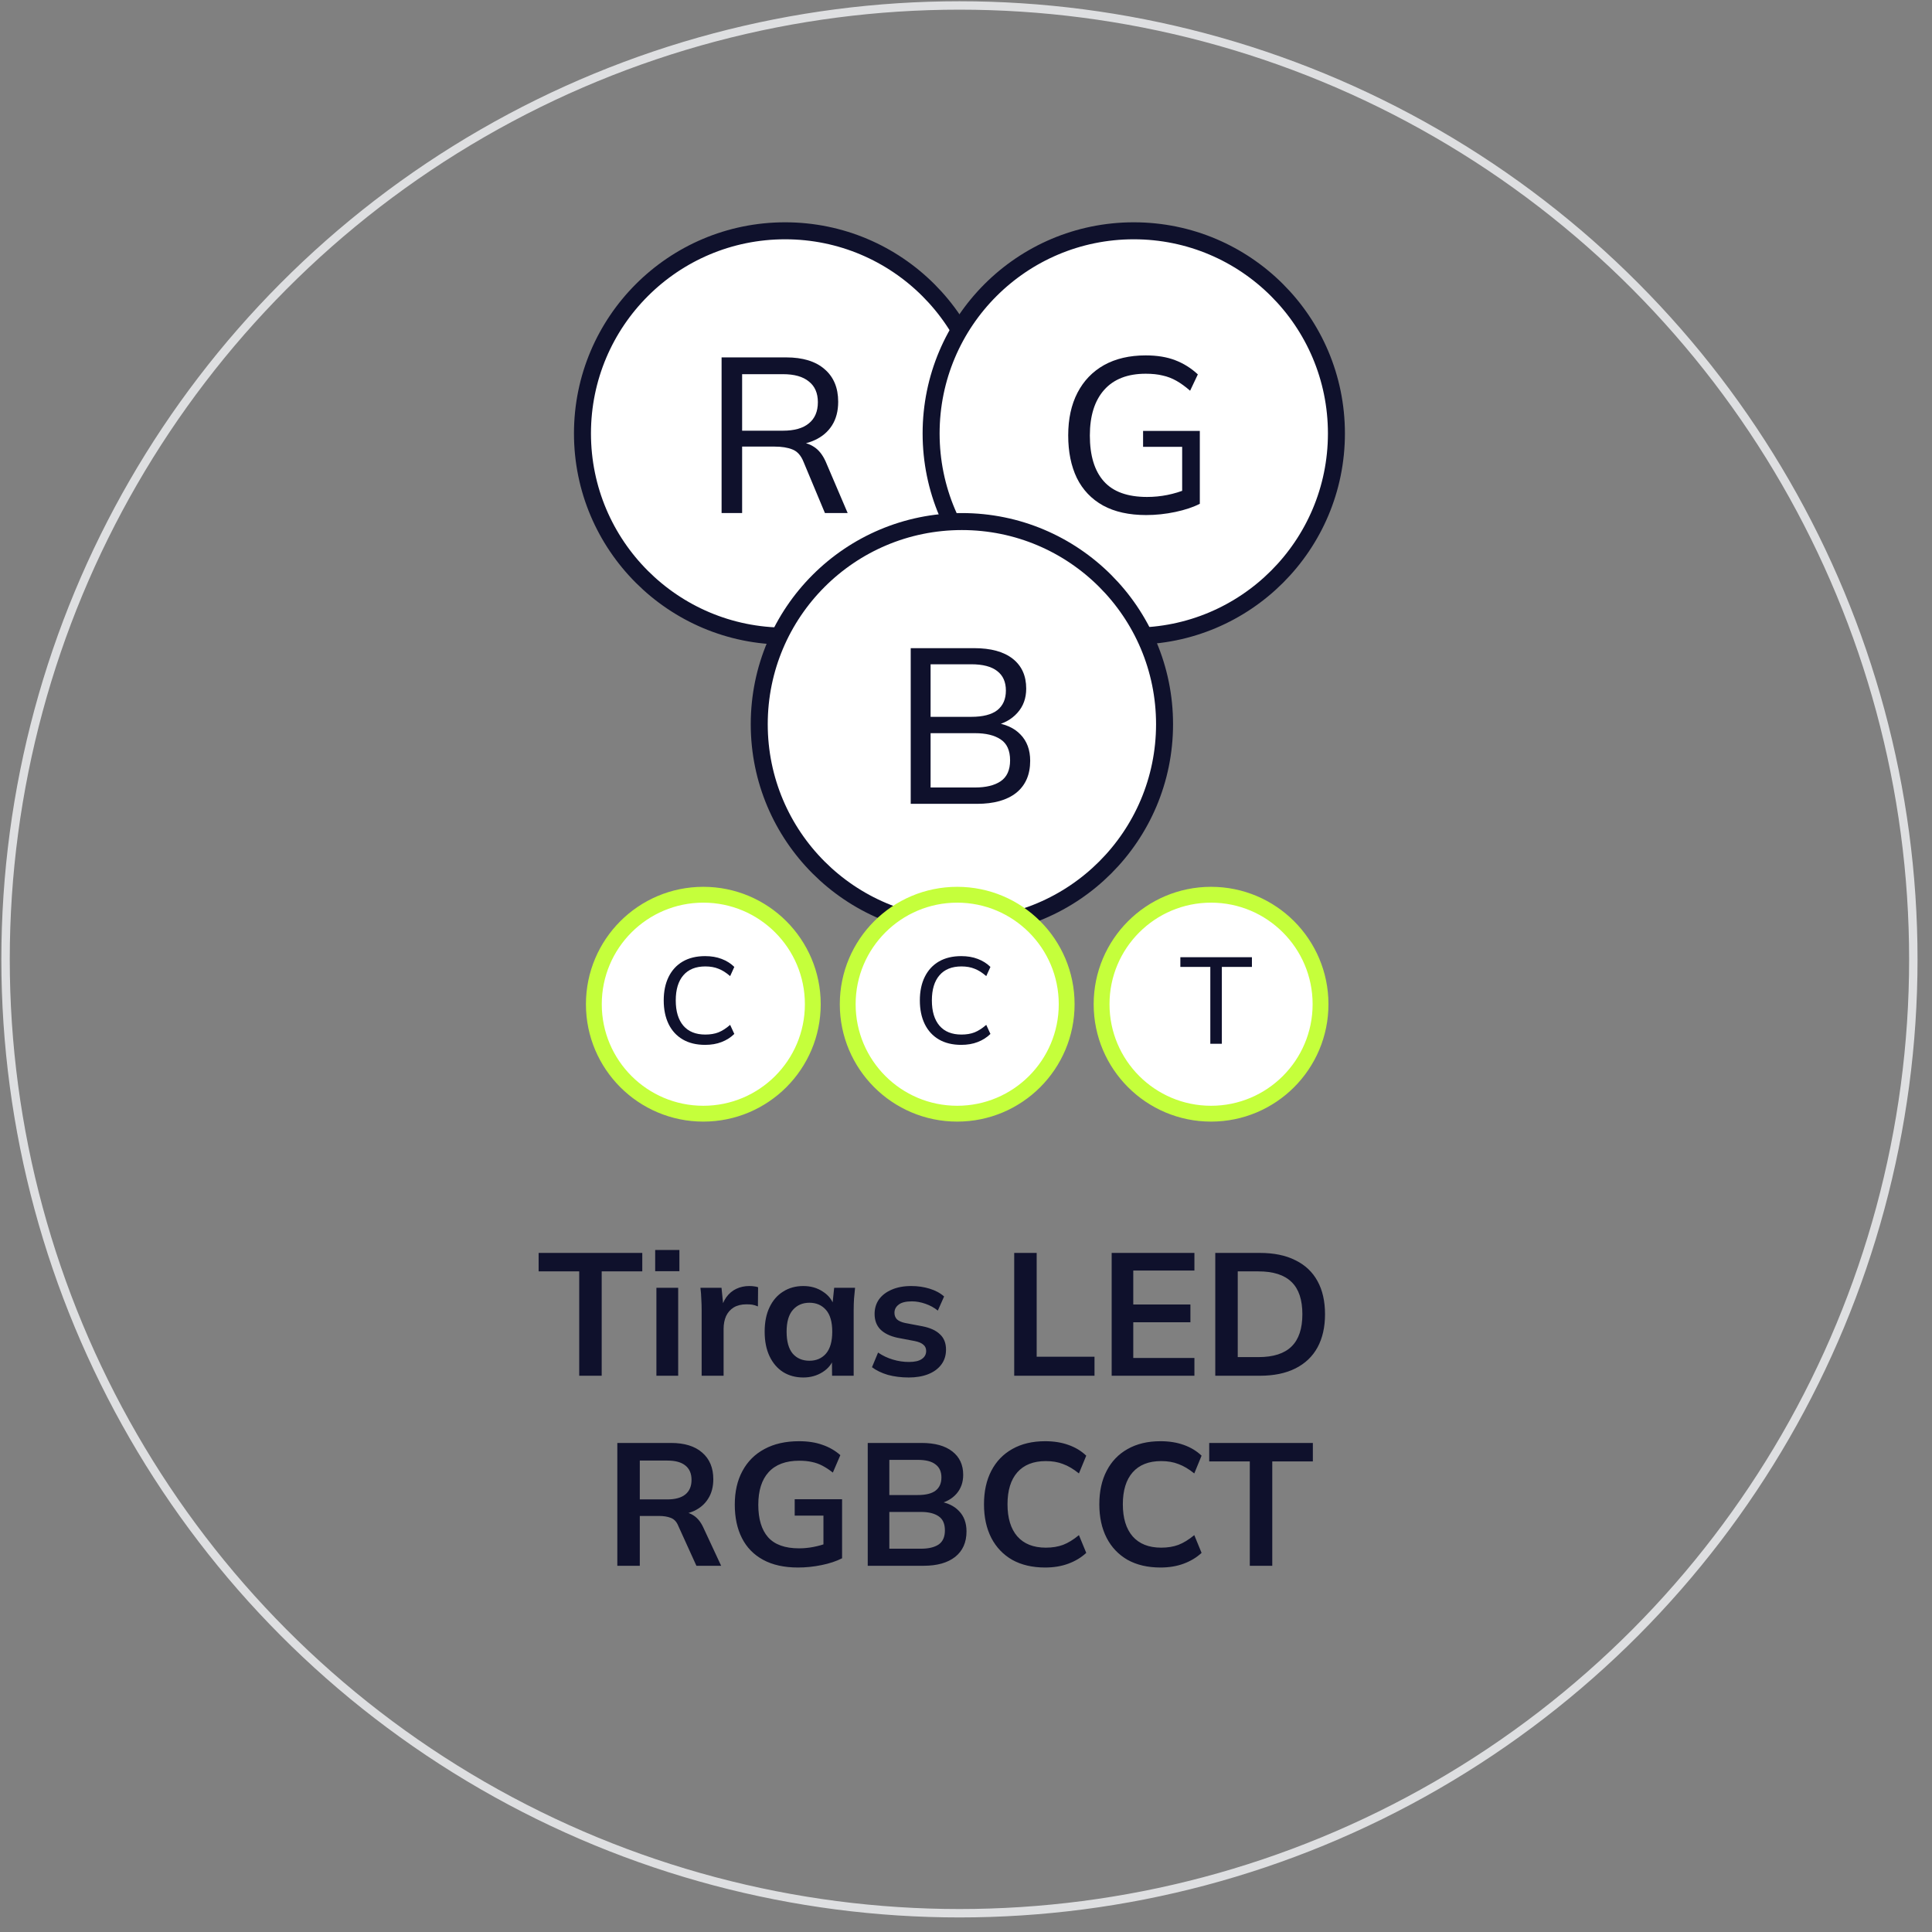
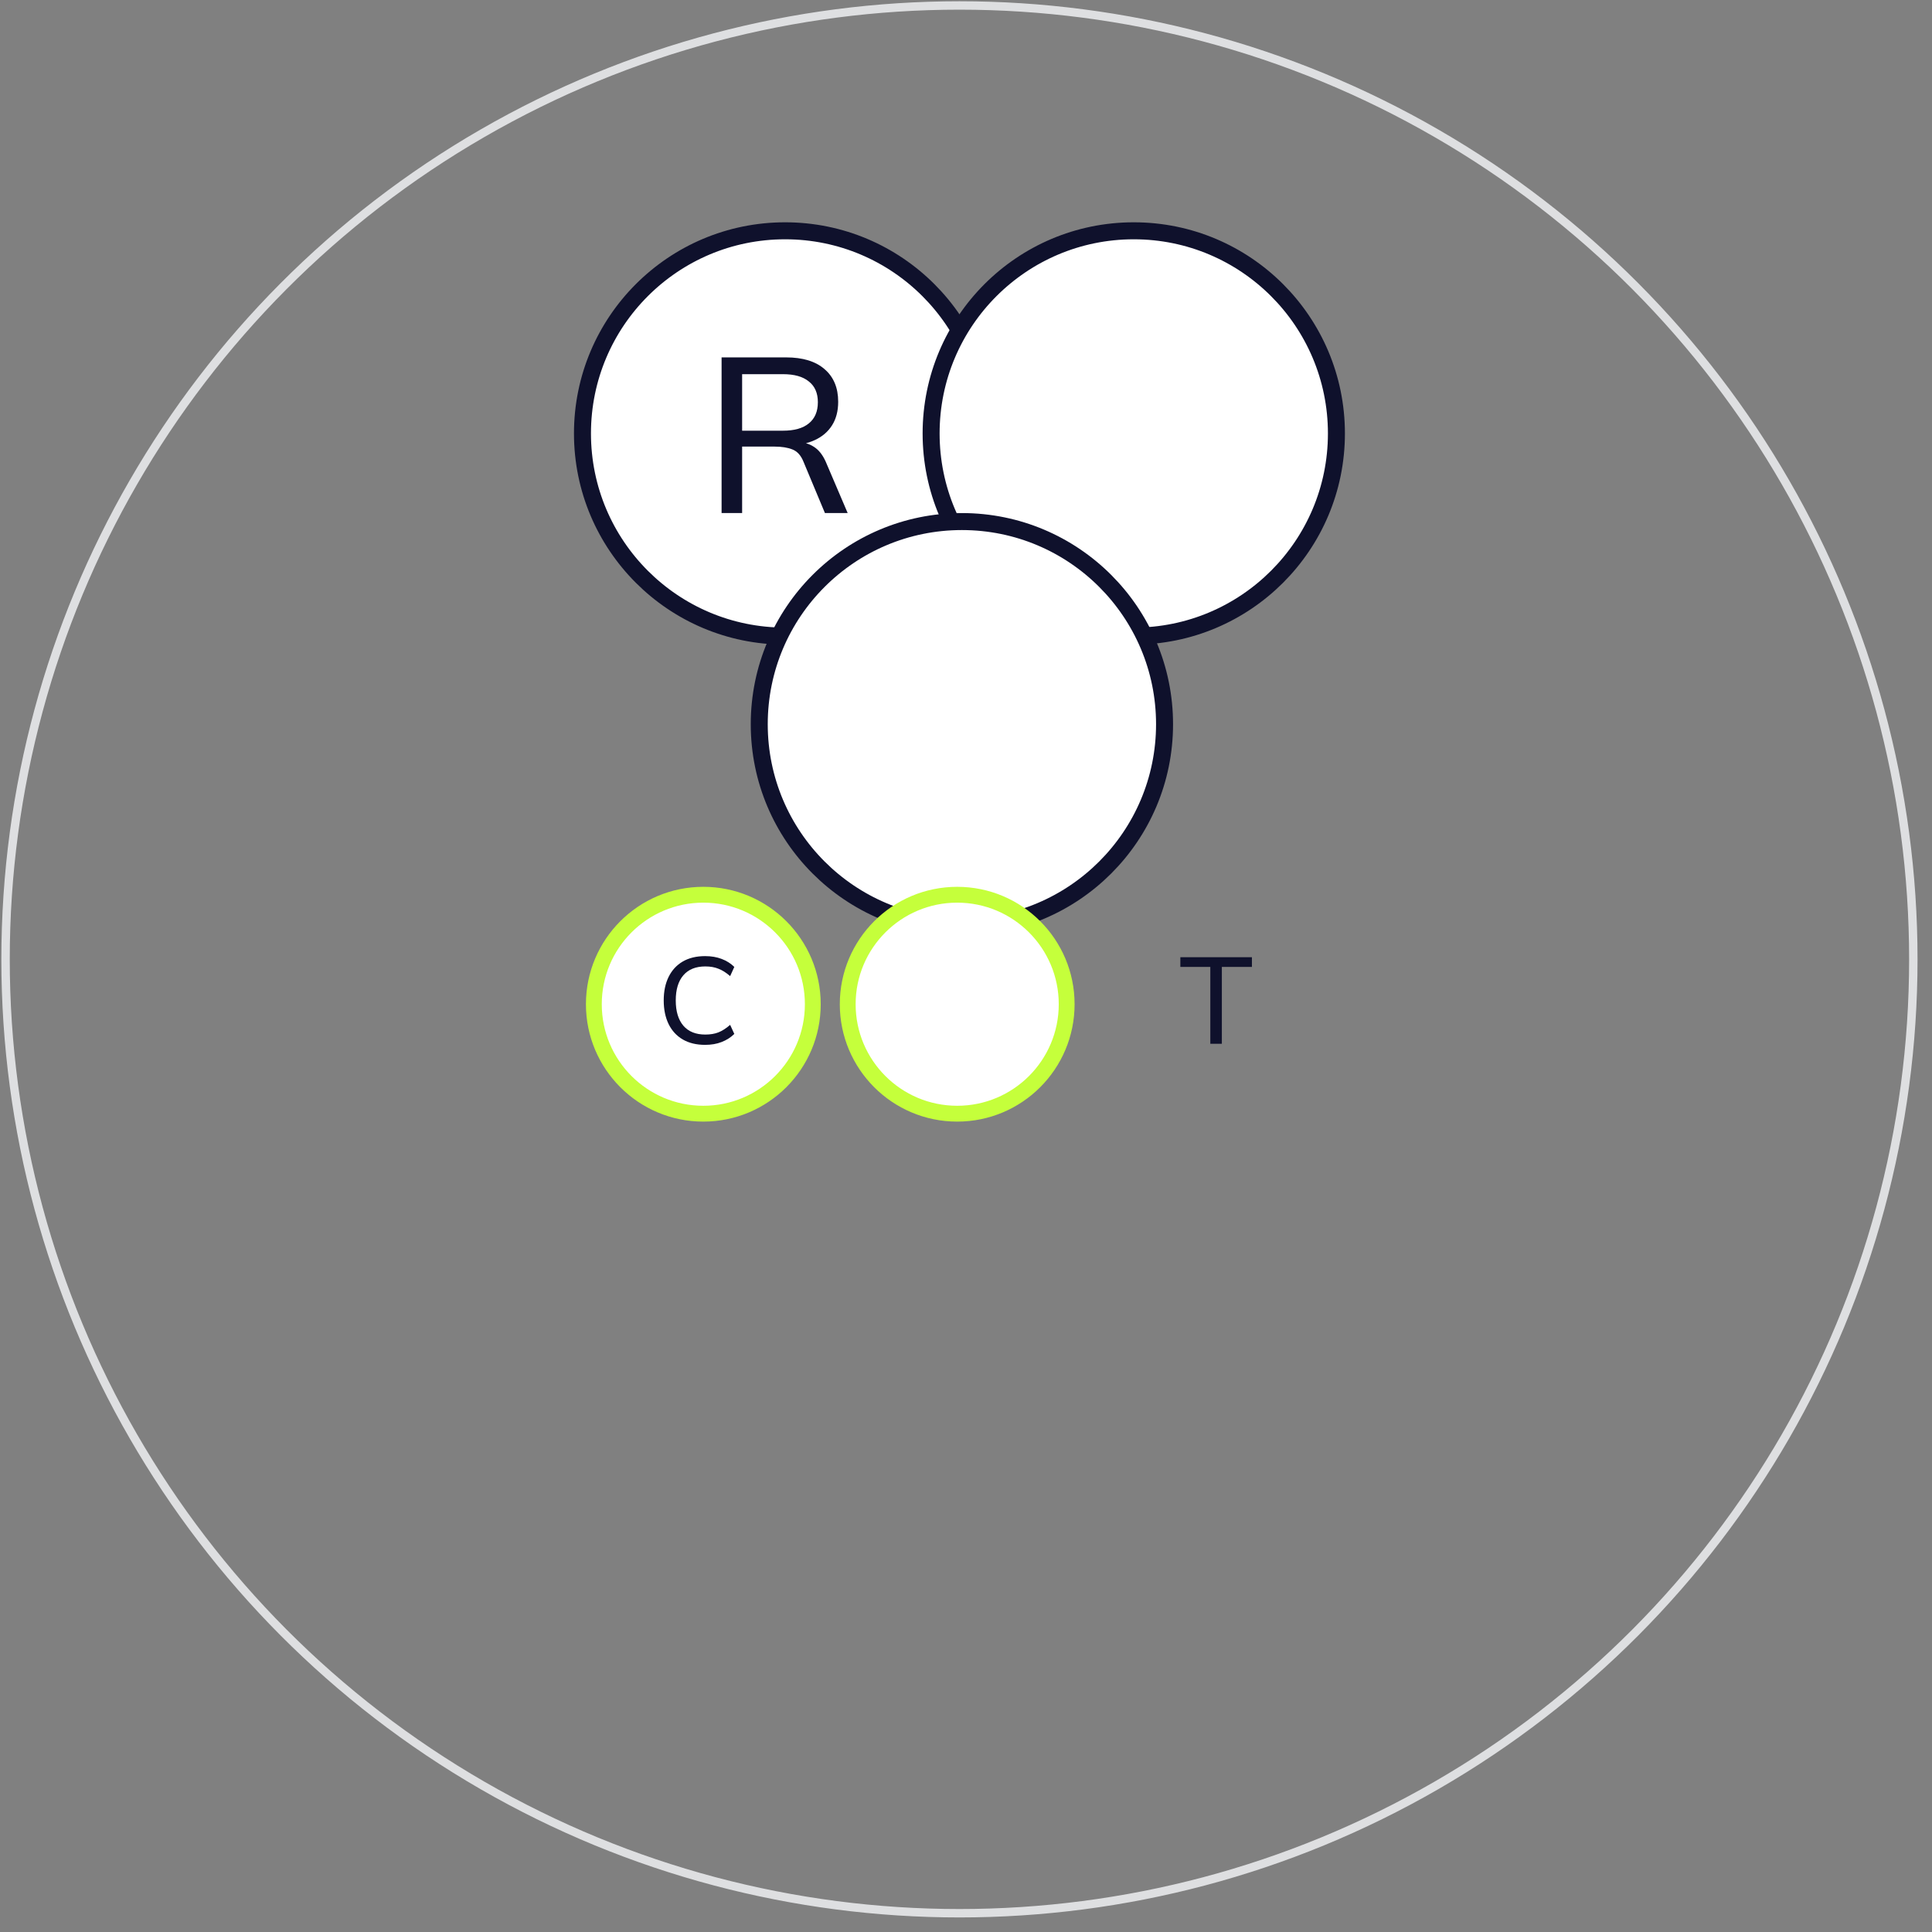
<svg xmlns="http://www.w3.org/2000/svg" width="122" height="122" viewBox="0 0 122 122" fill="none">
  <rect x="0" y="0" width="122" height="122" fill="#808080" stroke="none" />
  <circle cx="60.586" cy="60.58" r="60.235" stroke="#DEDFE1" stroke-width="0.531" />
-   <path d="M36.576 86.874V80.284H34.013V79.118H40.558V80.284H37.995V86.874H36.576ZM41.45 86.874V81.319H42.825V86.874H41.45ZM41.373 80.273V78.931H42.902V80.273H41.373ZM44.307 86.874V82.737C44.307 82.503 44.3 82.264 44.285 82.022C44.278 81.781 44.26 81.546 44.23 81.319H45.561L45.715 82.837H45.495C45.569 82.47 45.69 82.165 45.858 81.924C46.034 81.681 46.247 81.502 46.496 81.385C46.746 81.267 47.017 81.209 47.31 81.209C47.442 81.209 47.549 81.216 47.629 81.231C47.71 81.238 47.791 81.256 47.871 81.285L47.86 82.496C47.721 82.437 47.6 82.4 47.497 82.385C47.402 82.371 47.281 82.364 47.134 82.364C46.819 82.364 46.551 82.43 46.331 82.561C46.119 82.694 45.957 82.877 45.847 83.112C45.745 83.346 45.693 83.614 45.693 83.915V86.874H44.307ZM50.728 86.984C50.244 86.984 49.819 86.87 49.452 86.642C49.085 86.408 48.799 86.074 48.594 85.641C48.389 85.209 48.286 84.692 48.286 84.091C48.286 83.489 48.389 82.976 48.594 82.55C48.799 82.118 49.085 81.788 49.452 81.561C49.819 81.326 50.244 81.209 50.728 81.209C51.197 81.209 51.608 81.326 51.96 81.561C52.319 81.788 52.558 82.096 52.675 82.484H52.554L52.675 81.319H53.995C53.973 81.546 53.951 81.777 53.929 82.011C53.914 82.246 53.907 82.477 53.907 82.704V86.874H52.543L52.532 85.73H52.664C52.547 86.111 52.308 86.415 51.949 86.642C51.59 86.87 51.183 86.984 50.728 86.984ZM51.113 85.927C51.546 85.927 51.894 85.777 52.158 85.477C52.422 85.168 52.554 84.707 52.554 84.091C52.554 83.475 52.422 83.016 52.158 82.716C51.894 82.415 51.546 82.264 51.113 82.264C50.68 82.264 50.332 82.415 50.068 82.716C49.804 83.016 49.672 83.475 49.672 84.091C49.672 84.707 49.8 85.168 50.057 85.477C50.321 85.777 50.673 85.927 51.113 85.927ZM57.384 86.984C56.908 86.984 56.468 86.928 56.064 86.819C55.668 86.701 55.335 86.54 55.063 86.335L55.448 85.41C55.727 85.601 56.035 85.748 56.372 85.85C56.71 85.953 57.051 86.004 57.395 86.004C57.762 86.004 58.033 85.942 58.209 85.817C58.393 85.693 58.484 85.524 58.484 85.311C58.484 85.143 58.426 85.011 58.308 84.915C58.198 84.813 58.019 84.736 57.769 84.684L56.669 84.475C56.2 84.373 55.841 84.197 55.591 83.948C55.349 83.698 55.228 83.372 55.228 82.969C55.228 82.624 55.32 82.32 55.503 82.055C55.694 81.791 55.962 81.586 56.306 81.439C56.658 81.285 57.069 81.209 57.538 81.209C57.949 81.209 58.334 81.263 58.693 81.374C59.06 81.484 59.368 81.648 59.617 81.868L59.221 82.76C58.994 82.576 58.734 82.433 58.44 82.331C58.147 82.228 57.861 82.177 57.582 82.177C57.201 82.177 56.922 82.246 56.746 82.385C56.57 82.517 56.482 82.69 56.482 82.903C56.482 83.064 56.534 83.2 56.636 83.309C56.746 83.412 56.915 83.489 57.142 83.54L58.242 83.749C58.734 83.845 59.104 84.013 59.353 84.255C59.61 84.49 59.738 84.813 59.738 85.224C59.738 85.59 59.639 85.906 59.441 86.169C59.243 86.433 58.968 86.635 58.616 86.775C58.264 86.914 57.854 86.984 57.384 86.984ZM64.044 86.874V79.118H65.463V85.674H69.115V86.874H64.044ZM70.199 86.874V79.118H75.424V80.23H71.563V82.374H75.171V83.496H71.563V85.751H75.424V86.874H70.199ZM76.741 86.874V79.118H79.557C80.444 79.118 81.192 79.272 81.801 79.581C82.417 79.881 82.883 80.321 83.198 80.9C83.513 81.472 83.671 82.169 83.671 82.99C83.671 83.805 83.513 84.501 83.198 85.081C82.883 85.66 82.417 86.103 81.801 86.412C81.192 86.719 80.444 86.874 79.557 86.874H76.741ZM78.16 85.697H79.469C80.408 85.697 81.104 85.473 81.559 85.025C82.014 84.578 82.241 83.9 82.241 82.99C82.241 82.074 82.014 81.395 81.559 80.956C81.104 80.508 80.408 80.284 79.469 80.284H78.16V85.697ZM38.982 98.874V91.118H42.37C43.221 91.118 43.877 91.32 44.339 91.724C44.808 92.127 45.043 92.688 45.043 93.406C45.043 93.883 44.937 94.29 44.724 94.627C44.519 94.965 44.222 95.225 43.833 95.409C43.444 95.585 42.986 95.672 42.458 95.672L42.612 95.463H42.986C43.294 95.463 43.569 95.544 43.811 95.706C44.053 95.867 44.251 96.112 44.405 96.442L45.538 98.874H43.976L42.832 96.355C42.729 96.098 42.572 95.929 42.359 95.849C42.154 95.768 41.904 95.728 41.611 95.728H40.401V98.874H38.982ZM40.401 94.683H42.139C42.638 94.683 43.015 94.58 43.272 94.374C43.536 94.162 43.668 93.854 43.668 93.451C43.668 93.047 43.536 92.743 43.272 92.537C43.015 92.332 42.638 92.23 42.139 92.23H40.401V94.683ZM50.392 98.984C49.519 98.984 48.786 98.822 48.192 98.499C47.598 98.177 47.151 97.719 46.85 97.124C46.549 96.531 46.399 95.826 46.399 95.013C46.399 94.191 46.56 93.484 46.883 92.889C47.206 92.288 47.668 91.826 48.269 91.504C48.878 91.174 49.607 91.008 50.458 91.008C51.023 91.008 51.518 91.085 51.943 91.24C52.368 91.386 52.742 91.603 53.065 91.888L52.592 92.989C52.357 92.805 52.134 92.659 51.921 92.549C51.708 92.439 51.488 92.362 51.261 92.317C51.034 92.266 50.77 92.24 50.469 92.24C49.618 92.24 48.973 92.483 48.533 92.966C48.1 93.443 47.884 94.129 47.884 95.023C47.884 95.918 48.089 96.6 48.5 97.07C48.918 97.539 49.571 97.773 50.458 97.773C50.759 97.773 51.059 97.744 51.36 97.686C51.668 97.627 51.969 97.543 52.262 97.433L51.998 98.026V95.706H50.183V94.671H53.175V98.4C52.816 98.584 52.387 98.727 51.888 98.829C51.389 98.932 50.891 98.984 50.392 98.984ZM54.795 98.874V91.118H58.194C59.037 91.118 59.686 91.298 60.141 91.657C60.595 92.01 60.823 92.501 60.823 93.132C60.823 93.601 60.683 93.997 60.405 94.32C60.126 94.642 59.741 94.859 59.25 94.969V94.803C59.814 94.884 60.251 95.09 60.559 95.419C60.874 95.742 61.032 96.171 61.032 96.707C61.032 97.396 60.793 97.931 60.317 98.312C59.84 98.686 59.176 98.874 58.326 98.874H54.795ZM56.159 97.796H58.161C58.637 97.796 59.008 97.707 59.272 97.531C59.536 97.348 59.668 97.051 59.668 96.641C59.668 96.222 59.536 95.925 59.272 95.749C59.008 95.566 58.637 95.475 58.161 95.475H56.159V97.796ZM56.159 94.407H57.952C58.458 94.407 58.832 94.316 59.074 94.132C59.323 93.942 59.448 93.663 59.448 93.296C59.448 92.93 59.323 92.655 59.074 92.472C58.832 92.281 58.458 92.186 57.952 92.186H56.159V94.407ZM65.997 98.984C65.191 98.984 64.498 98.822 63.918 98.499C63.346 98.169 62.906 97.707 62.598 97.114C62.29 96.512 62.136 95.805 62.136 94.99C62.136 94.177 62.29 93.472 62.598 92.879C62.906 92.284 63.346 91.826 63.918 91.504C64.498 91.174 65.191 91.008 65.997 91.008C66.54 91.008 67.028 91.085 67.46 91.24C67.9 91.394 68.278 91.621 68.593 91.921L68.131 93.043C67.787 92.765 67.453 92.567 67.13 92.45C66.815 92.325 66.452 92.263 66.041 92.263C65.257 92.263 64.655 92.501 64.237 92.978C63.827 93.447 63.621 94.118 63.621 94.99C63.621 95.863 63.827 96.538 64.237 97.014C64.655 97.491 65.257 97.73 66.041 97.73C66.452 97.73 66.815 97.671 67.13 97.553C67.453 97.429 67.787 97.224 68.131 96.938L68.593 98.059C68.278 98.353 67.9 98.58 67.46 98.742C67.028 98.903 66.54 98.984 65.997 98.984ZM73.281 98.984C72.474 98.984 71.781 98.822 71.201 98.499C70.629 98.169 70.189 97.707 69.882 97.114C69.573 96.512 69.419 95.805 69.419 94.99C69.419 94.177 69.573 93.472 69.882 92.879C70.189 92.284 70.629 91.826 71.201 91.504C71.781 91.174 72.474 91.008 73.281 91.008C73.823 91.008 74.311 91.085 74.743 91.24C75.183 91.394 75.561 91.621 75.876 91.921L75.415 93.043C75.07 92.765 74.736 92.567 74.413 92.45C74.098 92.325 73.735 92.263 73.325 92.263C72.54 92.263 71.939 92.501 71.52 92.978C71.11 93.447 70.904 94.118 70.904 94.99C70.904 95.863 71.11 96.538 71.52 97.014C71.939 97.491 72.54 97.73 73.325 97.73C73.735 97.73 74.098 97.671 74.413 97.553C74.736 97.429 75.07 97.224 75.415 96.938L75.876 98.059C75.561 98.353 75.183 98.58 74.743 98.742C74.311 98.903 73.823 98.984 73.281 98.984ZM78.921 98.874V92.284H76.358V91.118H82.903V92.284H80.34V98.874H78.921Z" fill="#0F112C" />
  <circle cx="49.578" cy="27.371" r="12.797" fill="white" stroke="#0F112C" stroke-width="1.073" />
  <circle cx="71.594" cy="27.371" r="12.797" fill="white" stroke="#0F112C" stroke-width="1.073" />
-   <path d="M72.377 32.524C71.299 32.524 70.392 32.324 69.658 31.924C68.923 31.515 68.37 30.934 67.998 30.181C67.636 29.428 67.454 28.531 67.454 27.49C67.454 26.449 67.65 25.552 68.04 24.799C68.431 24.046 68.988 23.465 69.713 23.056C70.448 22.647 71.326 22.442 72.349 22.442C73.065 22.442 73.688 22.544 74.218 22.749C74.747 22.953 75.222 23.251 75.64 23.642L75.152 24.673C74.854 24.413 74.566 24.204 74.287 24.046C74.008 23.888 73.716 23.776 73.409 23.711C73.111 23.637 72.758 23.6 72.349 23.6C71.206 23.6 70.332 23.939 69.727 24.618C69.123 25.296 68.821 26.258 68.821 27.504C68.821 28.768 69.114 29.73 69.7 30.39C70.285 31.05 71.196 31.381 72.433 31.381C72.87 31.381 73.297 31.339 73.716 31.255C74.134 31.171 74.534 31.05 74.915 30.892L74.65 31.548V28.215H72.182V27.211H75.765V31.813C75.347 32.027 74.831 32.199 74.218 32.329C73.604 32.459 72.99 32.524 72.377 32.524Z" fill="#0F112C" />
  <path d="M45.566 32.398V22.568H49.638C50.688 22.568 51.497 22.814 52.064 23.307C52.641 23.799 52.929 24.487 52.929 25.37C52.929 25.956 52.799 26.454 52.538 26.863C52.278 27.272 51.911 27.583 51.437 27.797C50.972 28.011 50.428 28.118 49.805 28.118L50.042 27.922H50.377C50.758 27.922 51.097 28.02 51.395 28.215C51.692 28.401 51.939 28.708 52.134 29.136L53.528 32.398H52.092L50.74 29.163C50.581 28.764 50.349 28.503 50.042 28.383C49.745 28.262 49.368 28.201 48.913 28.201H46.863V32.398H45.566ZM46.863 27.197H49.443C50.158 27.197 50.702 27.044 51.074 26.737C51.455 26.43 51.646 25.984 51.646 25.398C51.646 24.822 51.455 24.385 51.074 24.088C50.702 23.781 50.158 23.628 49.443 23.628H46.863V27.197Z" fill="#0F112C" />
  <circle cx="60.741" cy="45.732" r="12.797" fill="white" stroke="#0F112C" stroke-width="1.073" />
-   <path d="M57.509 50.76V40.929H61.511C62.571 40.929 63.384 41.152 63.951 41.598C64.518 42.045 64.802 42.672 64.802 43.481C64.802 44.094 64.616 44.606 64.244 45.015C63.882 45.424 63.384 45.698 62.752 45.837V45.628C63.477 45.712 64.04 45.963 64.439 46.381C64.848 46.8 65.053 47.353 65.053 48.041C65.053 48.914 64.76 49.589 64.174 50.063C63.589 50.527 62.761 50.76 61.692 50.76H57.509ZM58.764 49.728H61.567C62.255 49.728 62.794 49.598 63.184 49.337C63.584 49.068 63.784 48.626 63.784 48.013C63.784 47.39 63.584 46.948 63.184 46.688C62.794 46.428 62.255 46.298 61.567 46.298H58.764V49.728ZM58.764 45.266H61.33C62.064 45.266 62.613 45.126 62.975 44.847C63.338 44.559 63.519 44.146 63.519 43.606C63.519 43.067 63.338 42.658 62.975 42.379C62.613 42.091 62.064 41.947 61.33 41.947H58.764V45.266Z" fill="#0F112C" />
-   <circle cx="76.475" cy="63.413" r="6.913" fill="white" stroke="#C5FF3B" />
  <path d="M76.428 65.911V61.058H74.536V60.445H79.055V61.058H77.156V65.911H76.428Z" fill="#0F112C" />
  <circle cx="60.444" cy="63.413" r="6.913" fill="white" stroke="#C5FF3B" />
-   <path d="M60.698 65.98C60.15 65.98 59.68 65.867 59.287 65.639C58.9 65.412 58.602 65.089 58.396 64.67C58.189 64.246 58.086 63.748 58.086 63.174C58.086 62.6 58.189 62.104 58.396 61.686C58.602 61.267 58.9 60.944 59.287 60.717C59.68 60.489 60.15 60.376 60.698 60.376C61.091 60.376 61.44 60.435 61.745 60.554C62.05 60.668 62.316 60.836 62.543 61.058L62.279 61.639C62.031 61.422 61.786 61.267 61.543 61.174C61.305 61.076 61.029 61.027 60.714 61.027C60.109 61.027 59.646 61.213 59.326 61.585C59.005 61.957 58.845 62.487 58.845 63.174C58.845 63.861 59.005 64.394 59.326 64.771C59.646 65.143 60.109 65.329 60.714 65.329C61.029 65.329 61.305 65.283 61.543 65.19C61.786 65.091 62.031 64.934 62.279 64.717L62.543 65.29C62.316 65.513 62.047 65.683 61.737 65.802C61.432 65.921 61.086 65.98 60.698 65.98Z" fill="#0F112C" />
  <circle cx="44.413" cy="63.413" r="6.913" fill="white" stroke="#C5FF3B" />
  <path d="M44.525 65.98C43.977 65.98 43.507 65.867 43.114 65.639C42.726 65.412 42.429 65.089 42.222 64.67C42.016 64.246 41.912 63.748 41.912 63.174C41.912 62.6 42.016 62.104 42.222 61.686C42.429 61.267 42.726 60.944 43.114 60.717C43.507 60.489 43.977 60.376 44.525 60.376C44.917 60.376 45.266 60.435 45.571 60.554C45.876 60.668 46.142 60.836 46.37 61.058L46.106 61.639C45.858 61.422 45.613 61.267 45.37 61.174C45.132 61.076 44.855 61.027 44.54 61.027C43.936 61.027 43.473 61.213 43.153 61.585C42.832 61.957 42.672 62.487 42.672 63.174C42.672 63.861 42.832 64.394 43.153 64.771C43.473 65.143 43.936 65.329 44.54 65.329C44.855 65.329 45.132 65.283 45.37 65.19C45.613 65.091 45.858 64.934 46.106 64.717L46.37 65.29C46.142 65.513 45.874 65.683 45.563 65.802C45.259 65.921 44.912 65.98 44.525 65.98Z" fill="#0F112C" />
</svg>